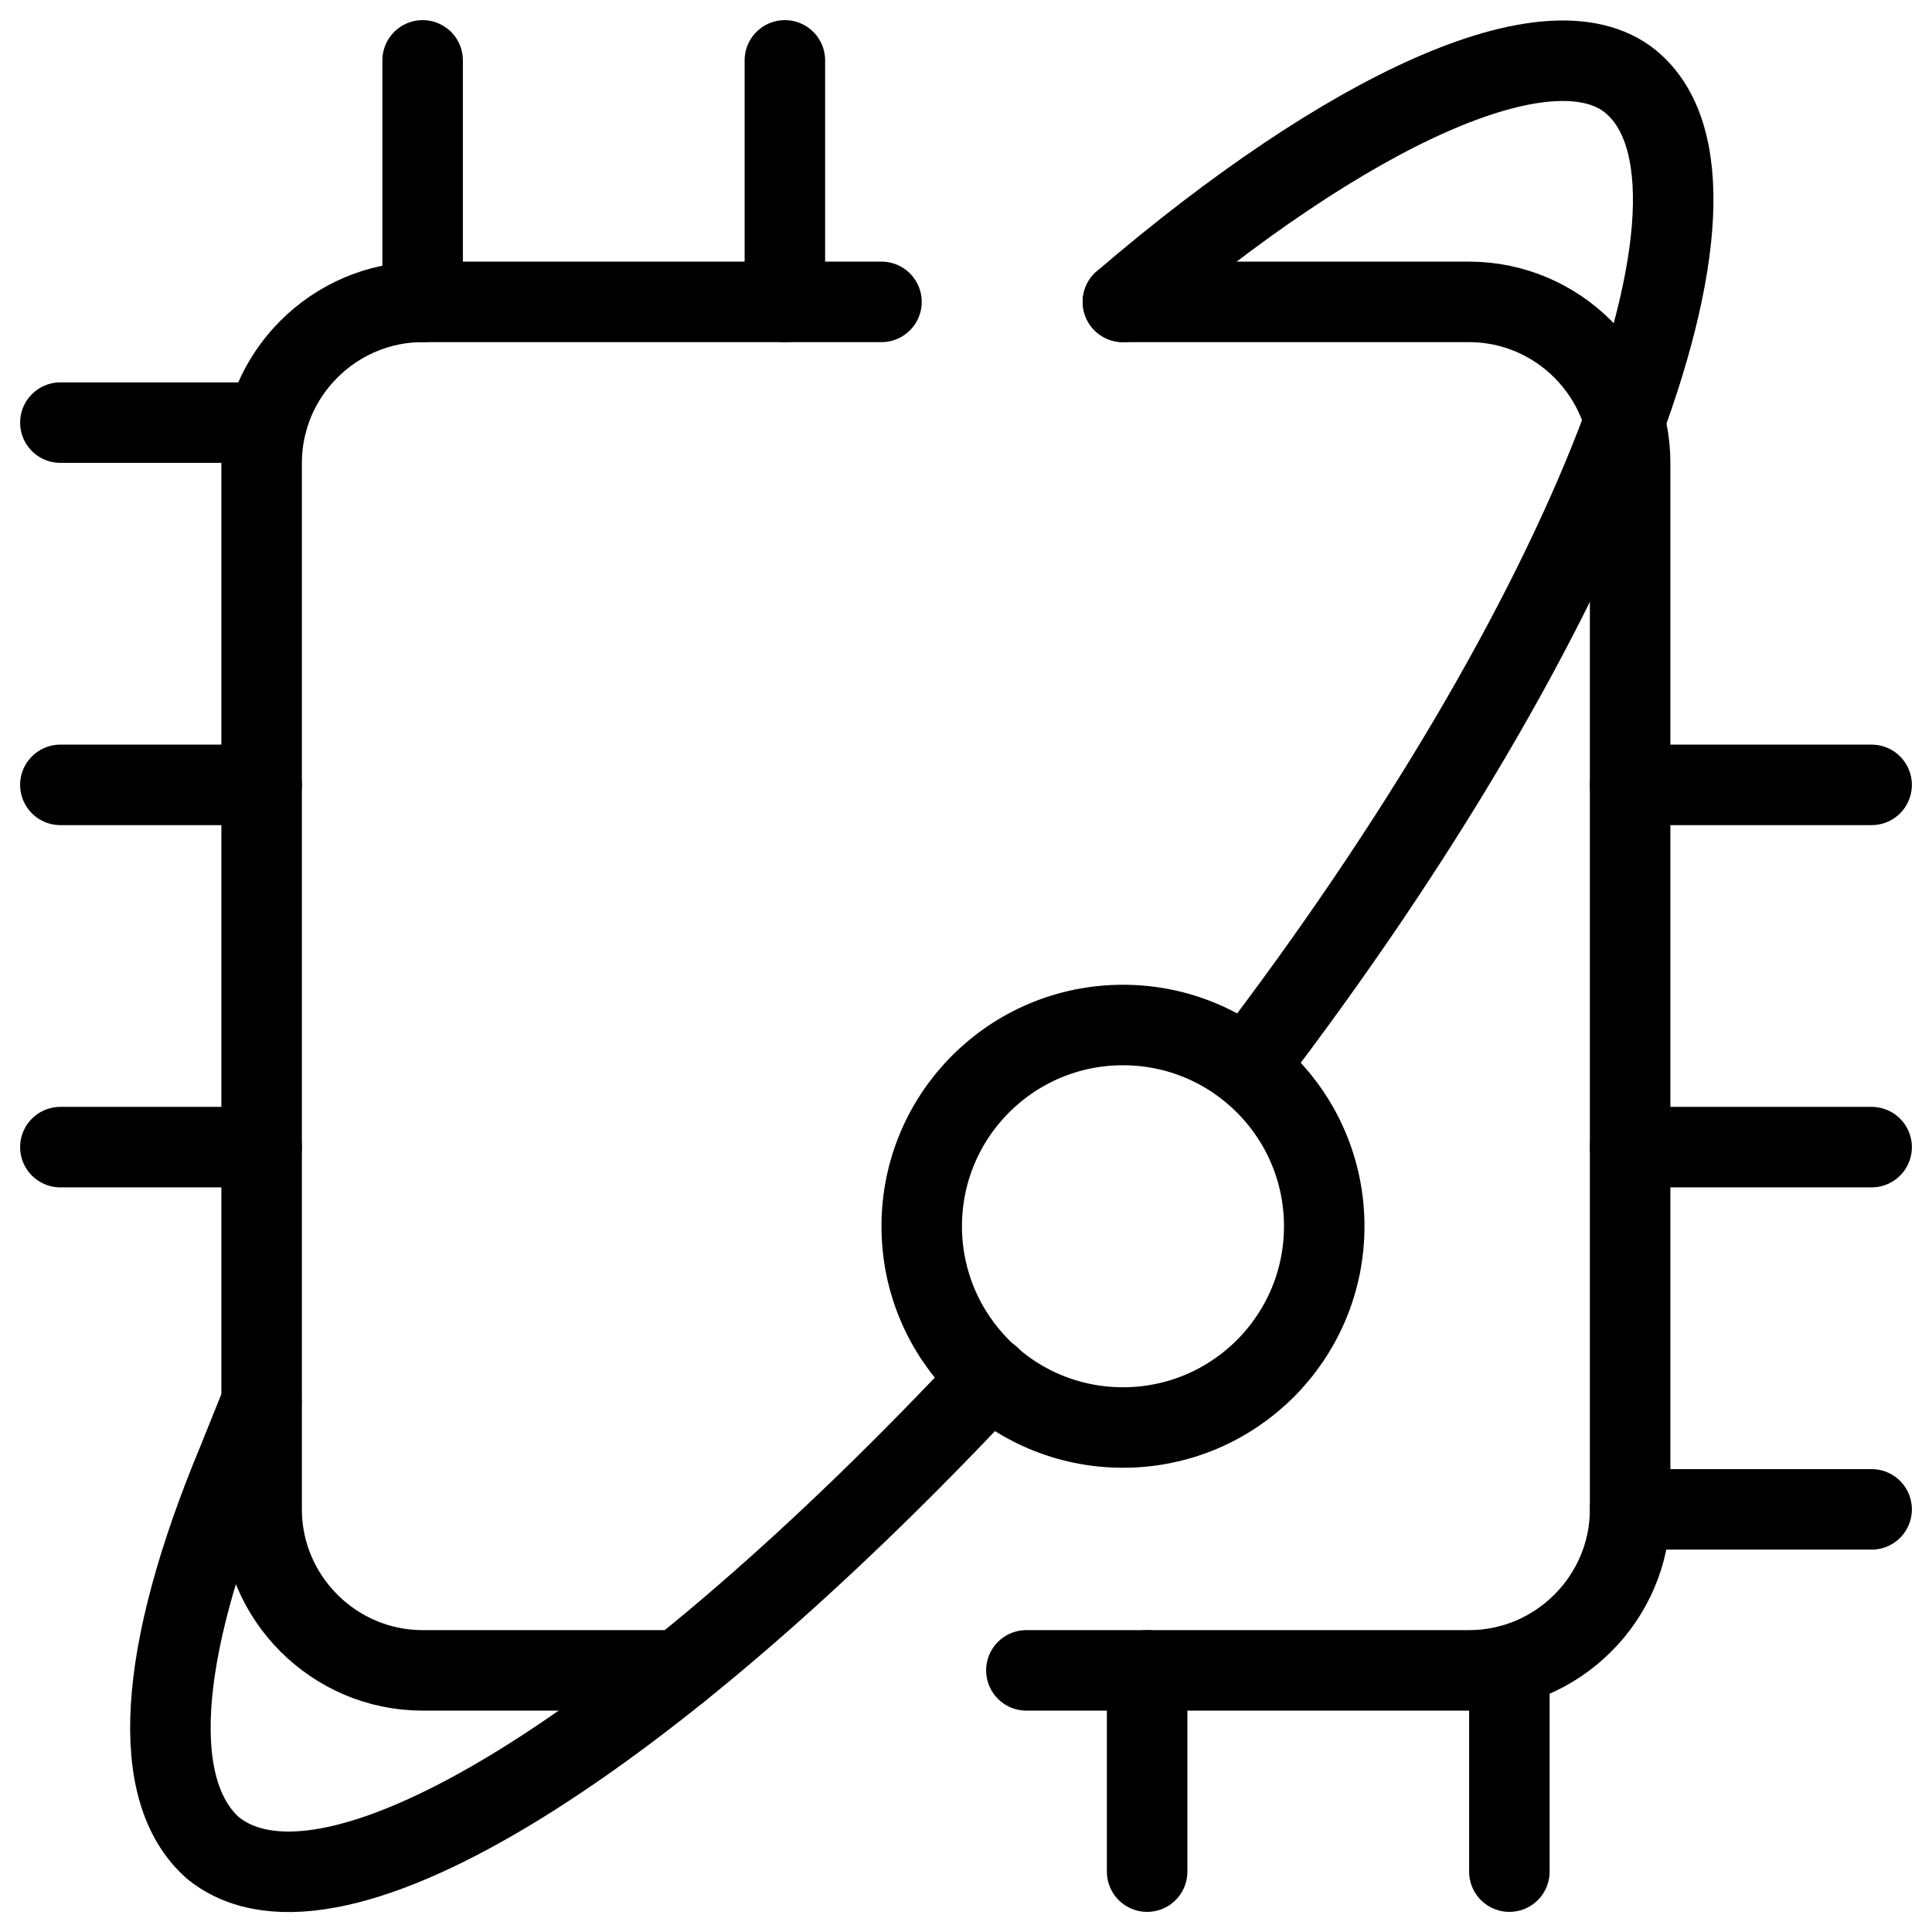
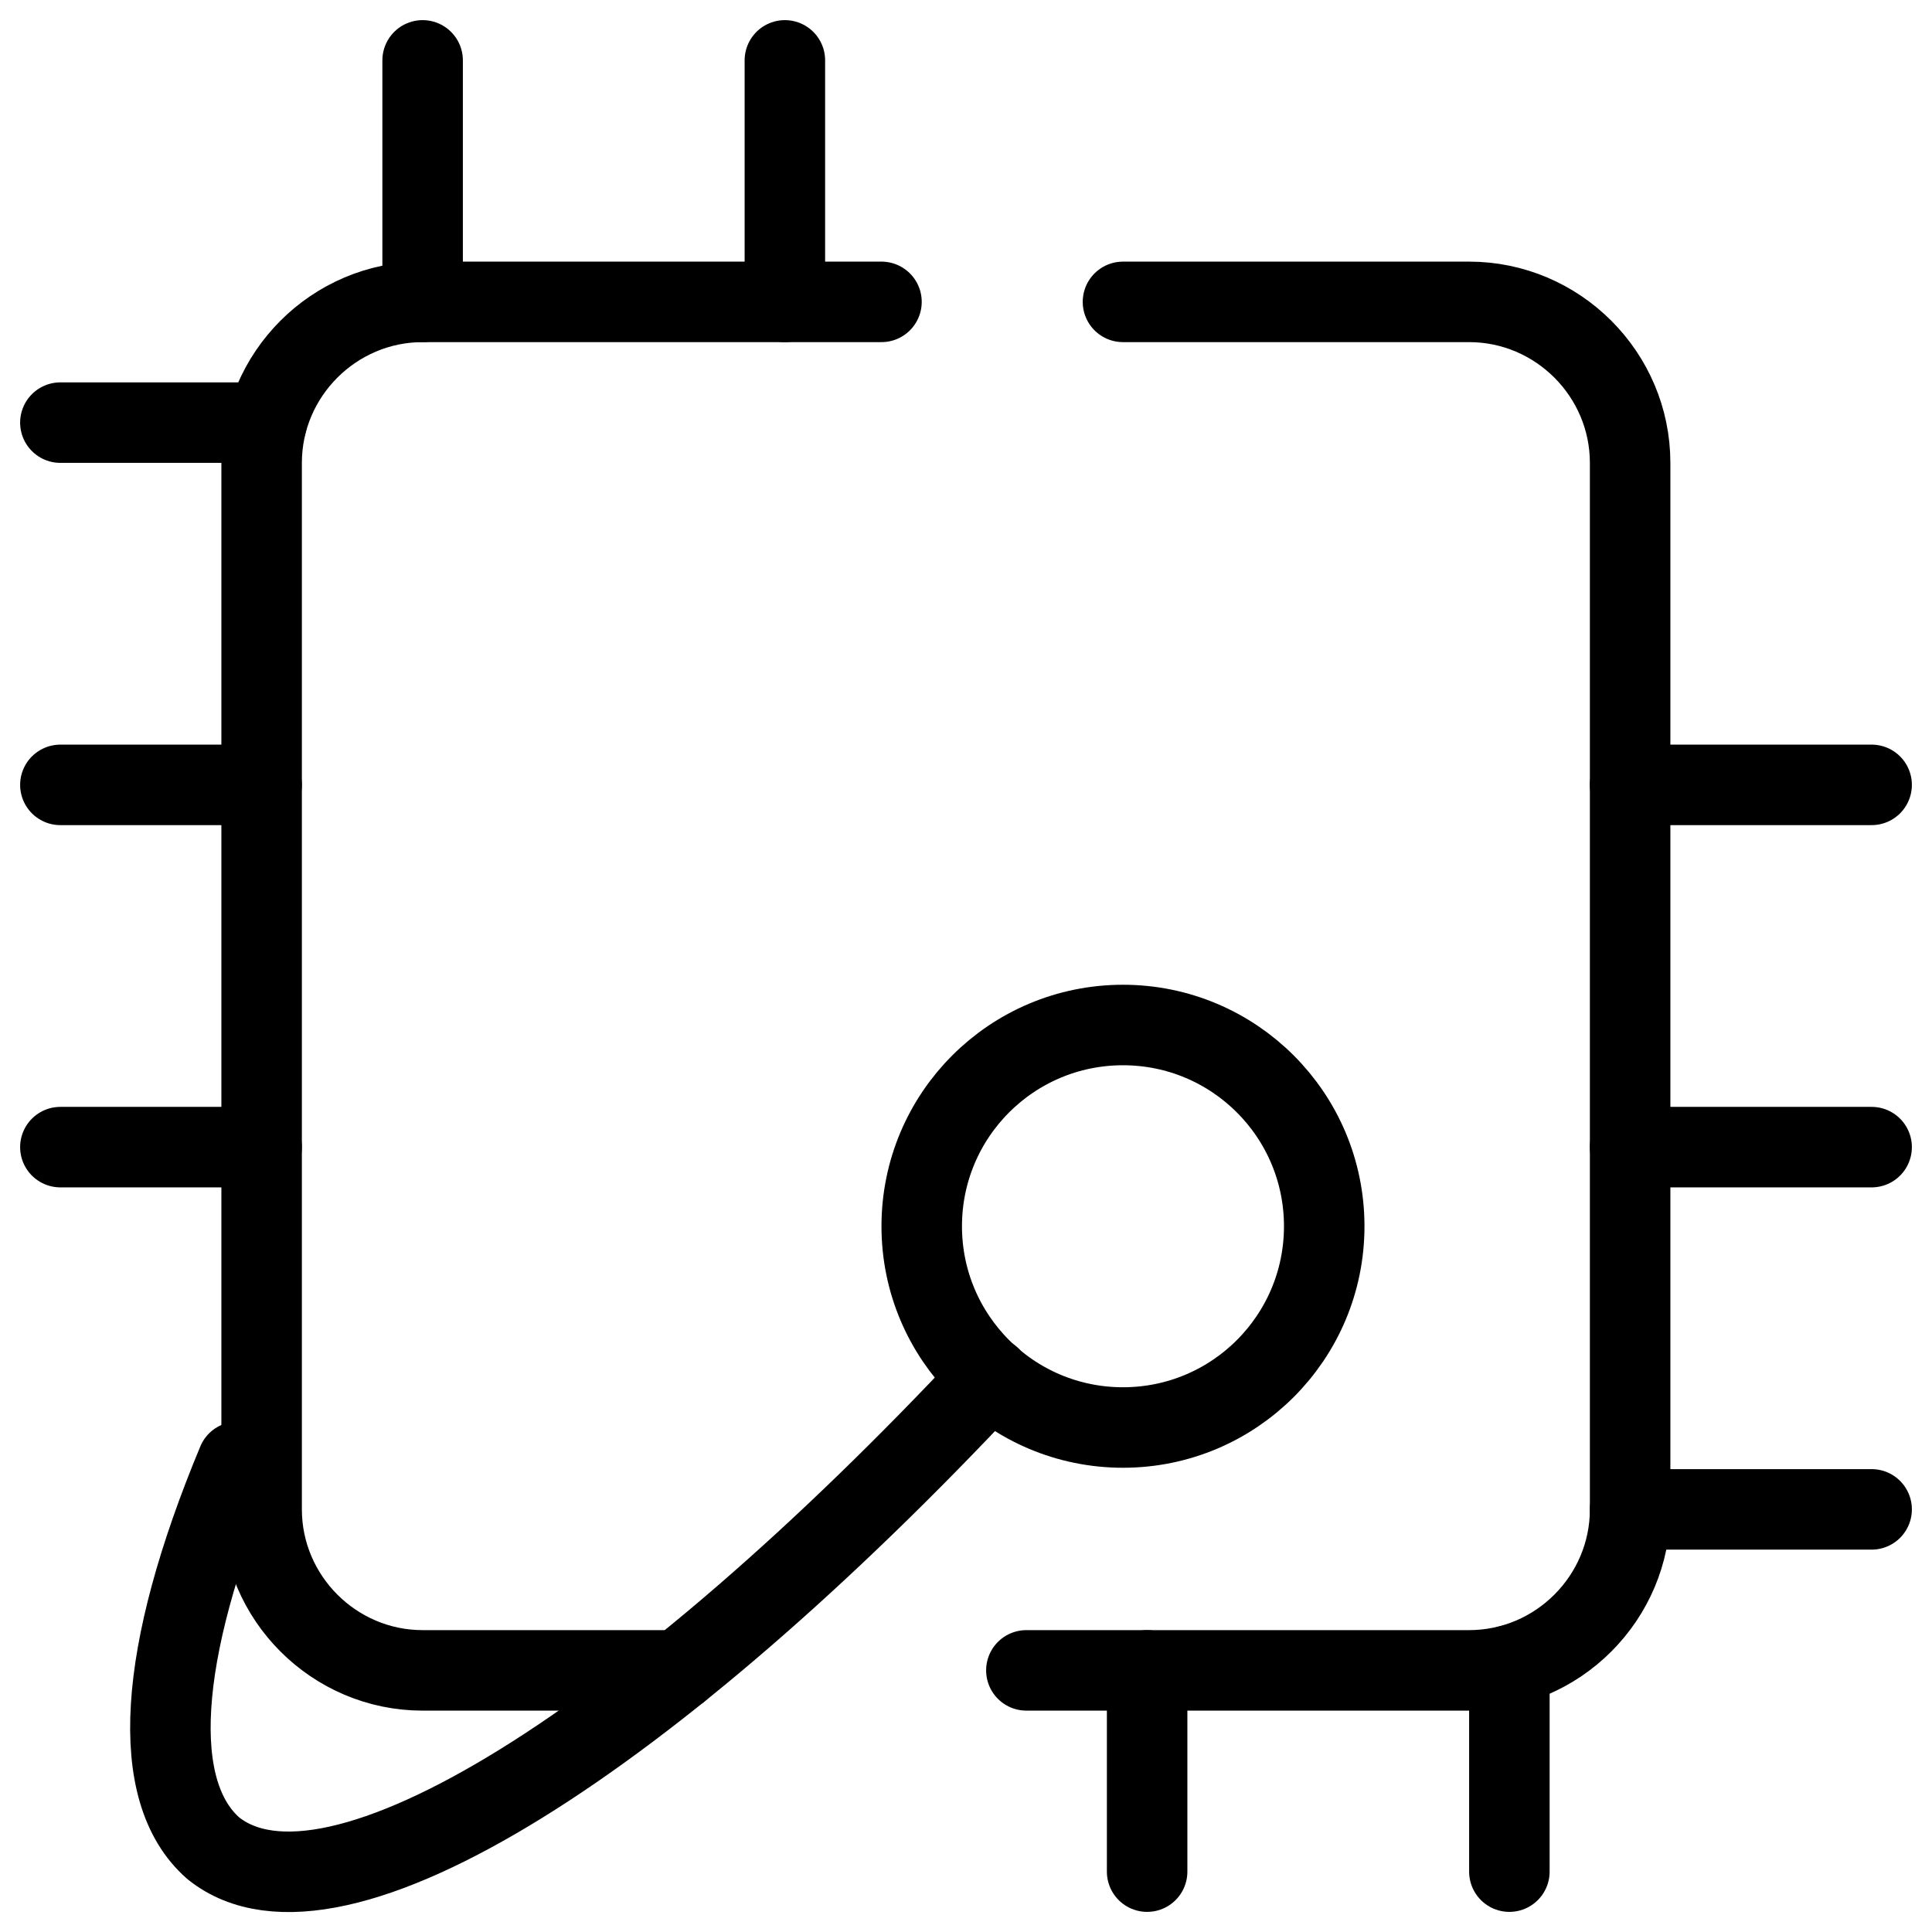
<svg xmlns="http://www.w3.org/2000/svg" fill="none" viewBox="0 0 24 24">
-   <path stroke="#000000" stroke-linecap="round" stroke-linejoin="round" stroke-miterlimit="10" d="M13.949 3.75c2.8 -2.4 5.301 -3.542 6.301 -2.742 1.595 1.296 -0.487 6.668 -4.761 12.25" stroke-width="1" />
  <path stroke="#000000" stroke-linecap="round" stroke-linejoin="round" stroke-miterlimit="10" d="M13.95 17.733c1.381 0 2.5 -1.119 2.5 -2.5s-1.119 -2.5 -2.5 -2.5c-1.381 0 -2.5 1.119 -2.5 2.5s1.119 2.5 2.5 2.5Z" stroke-width="1" />
-   <path stroke="#000000" stroke-linecap="round" stroke-linejoin="round" stroke-miterlimit="10" d="M12.304 17.109c-4.183 4.47 -8.16 7.047 -9.654 5.851 -0.8 -0.7 -0.7 -2.4 0.3 -4.8l0.297 -0.738" stroke-width="1" />
+   <path stroke="#000000" stroke-linecap="round" stroke-linejoin="round" stroke-miterlimit="10" d="M12.304 17.109c-4.183 4.47 -8.16 7.047 -9.654 5.851 -0.8 -0.7 -0.7 -2.4 0.3 -4.8" stroke-width="1" />
  <path stroke="#000000" stroke-linecap="round" stroke-linejoin="round" stroke-miterlimit="10" d="M12.75 20.75h5.5c1.1 0 2 -0.9 2 -2v-13c0 -1.1 -0.9 -2 -2 -2h-4.3" stroke-width="1" />
  <path stroke="#000000" stroke-linecap="round" stroke-linejoin="round" stroke-miterlimit="10" d="M10.95 3.75h-5.7c-1.1 0 -2 0.9 -2 2v13c0 1.1 0.9 2 2 2h3.185" stroke-width="1" />
  <path stroke="#000000" stroke-linecap="round" stroke-linejoin="round" stroke-miterlimit="10" d="M0.75 5.25h2.562" stroke-width="1" />
  <path stroke="#000000" stroke-linecap="round" stroke-linejoin="round" stroke-miterlimit="10" d="M0.75 9.75h2.5" stroke-width="1" />
  <path stroke="#000000" stroke-linecap="round" stroke-linejoin="round" stroke-miterlimit="10" d="M0.75 14.25h2.5" stroke-width="1" />
  <path stroke="#000000" stroke-linecap="round" stroke-linejoin="round" stroke-miterlimit="10" d="M20.25 9.75h3" stroke-width="1" />
  <path stroke="#000000" stroke-linecap="round" stroke-linejoin="round" stroke-miterlimit="10" d="M20.25 14.25h3" stroke-width="1" />
  <path stroke="#000000" stroke-linecap="round" stroke-linejoin="round" stroke-miterlimit="10" d="M23.25 18.75h-3" stroke-width="1" />
  <path stroke="#000000" stroke-linecap="round" stroke-linejoin="round" stroke-miterlimit="10" d="m18.75 23.25 0 -2.562" stroke-width="1" />
  <path stroke="#000000" stroke-linecap="round" stroke-linejoin="round" stroke-miterlimit="10" d="M14.25 23.25v-2.5" stroke-width="1" />
  <path stroke="#000000" stroke-linecap="round" stroke-linejoin="round" stroke-miterlimit="10" d="M9.75 3.75v-3" stroke-width="1" />
  <path stroke="#000000" stroke-linecap="round" stroke-linejoin="round" stroke-miterlimit="10" d="M5.25 0.75v3" stroke-width="1" />
</svg>